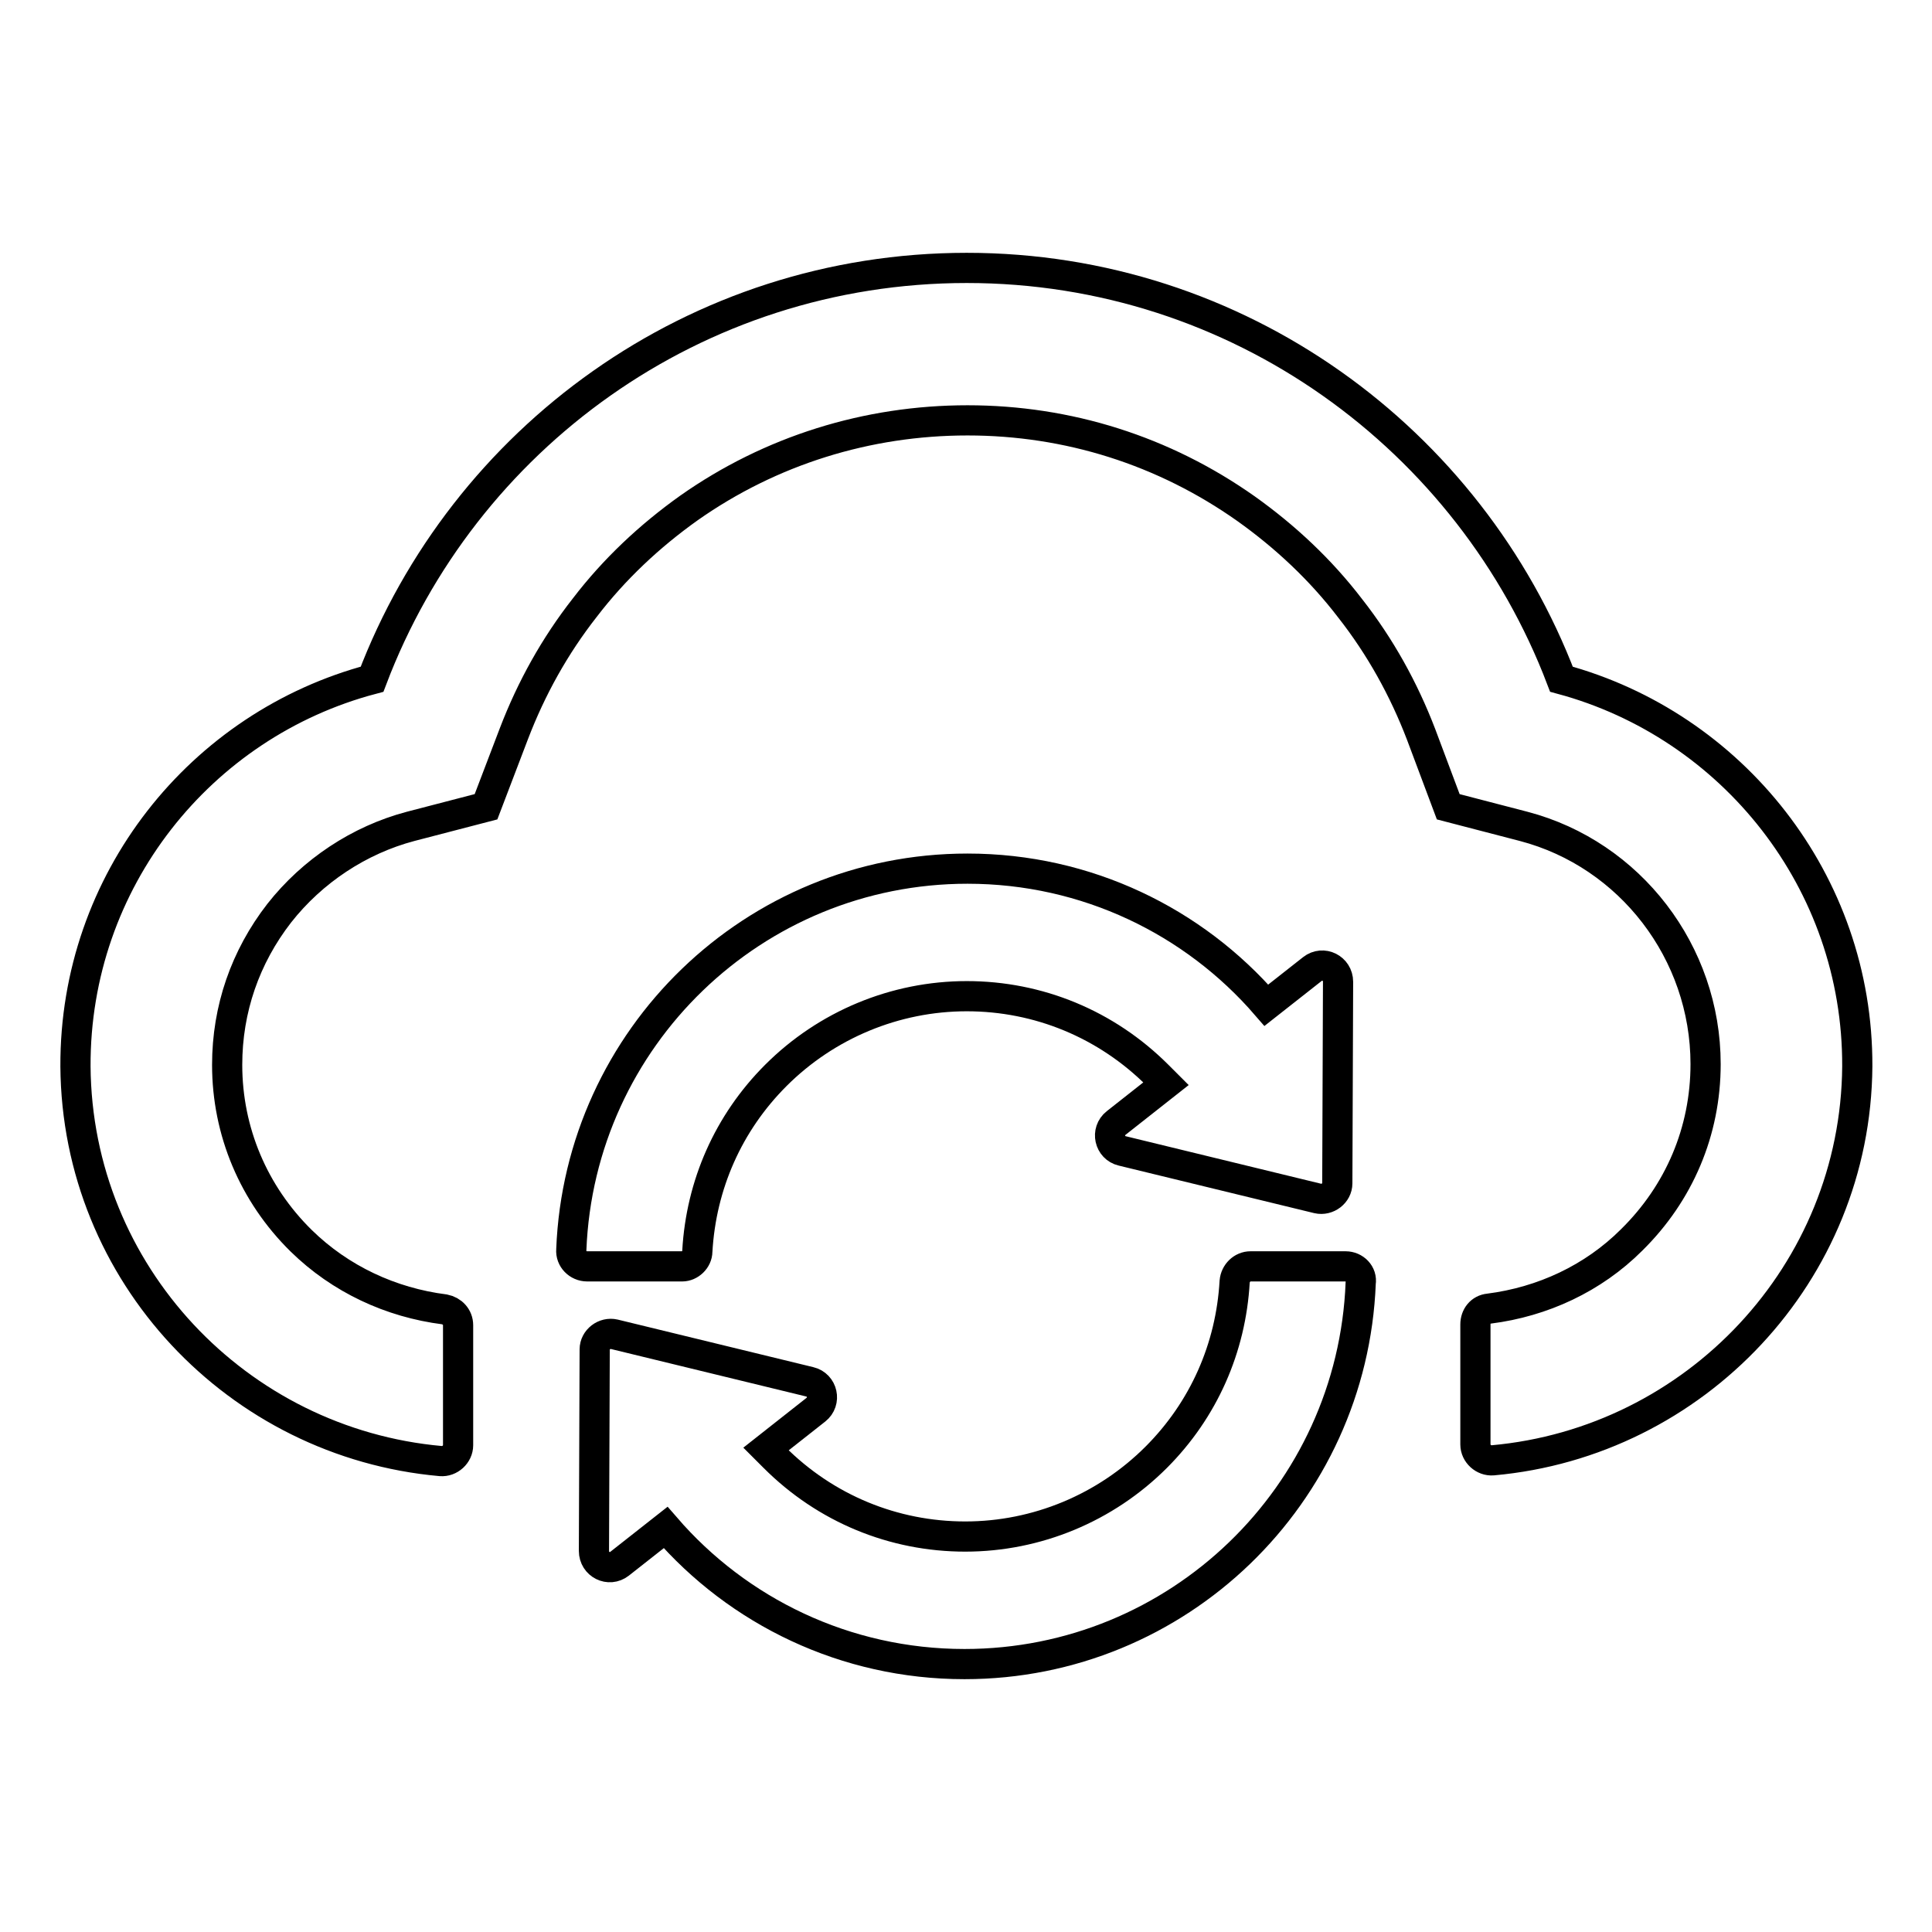
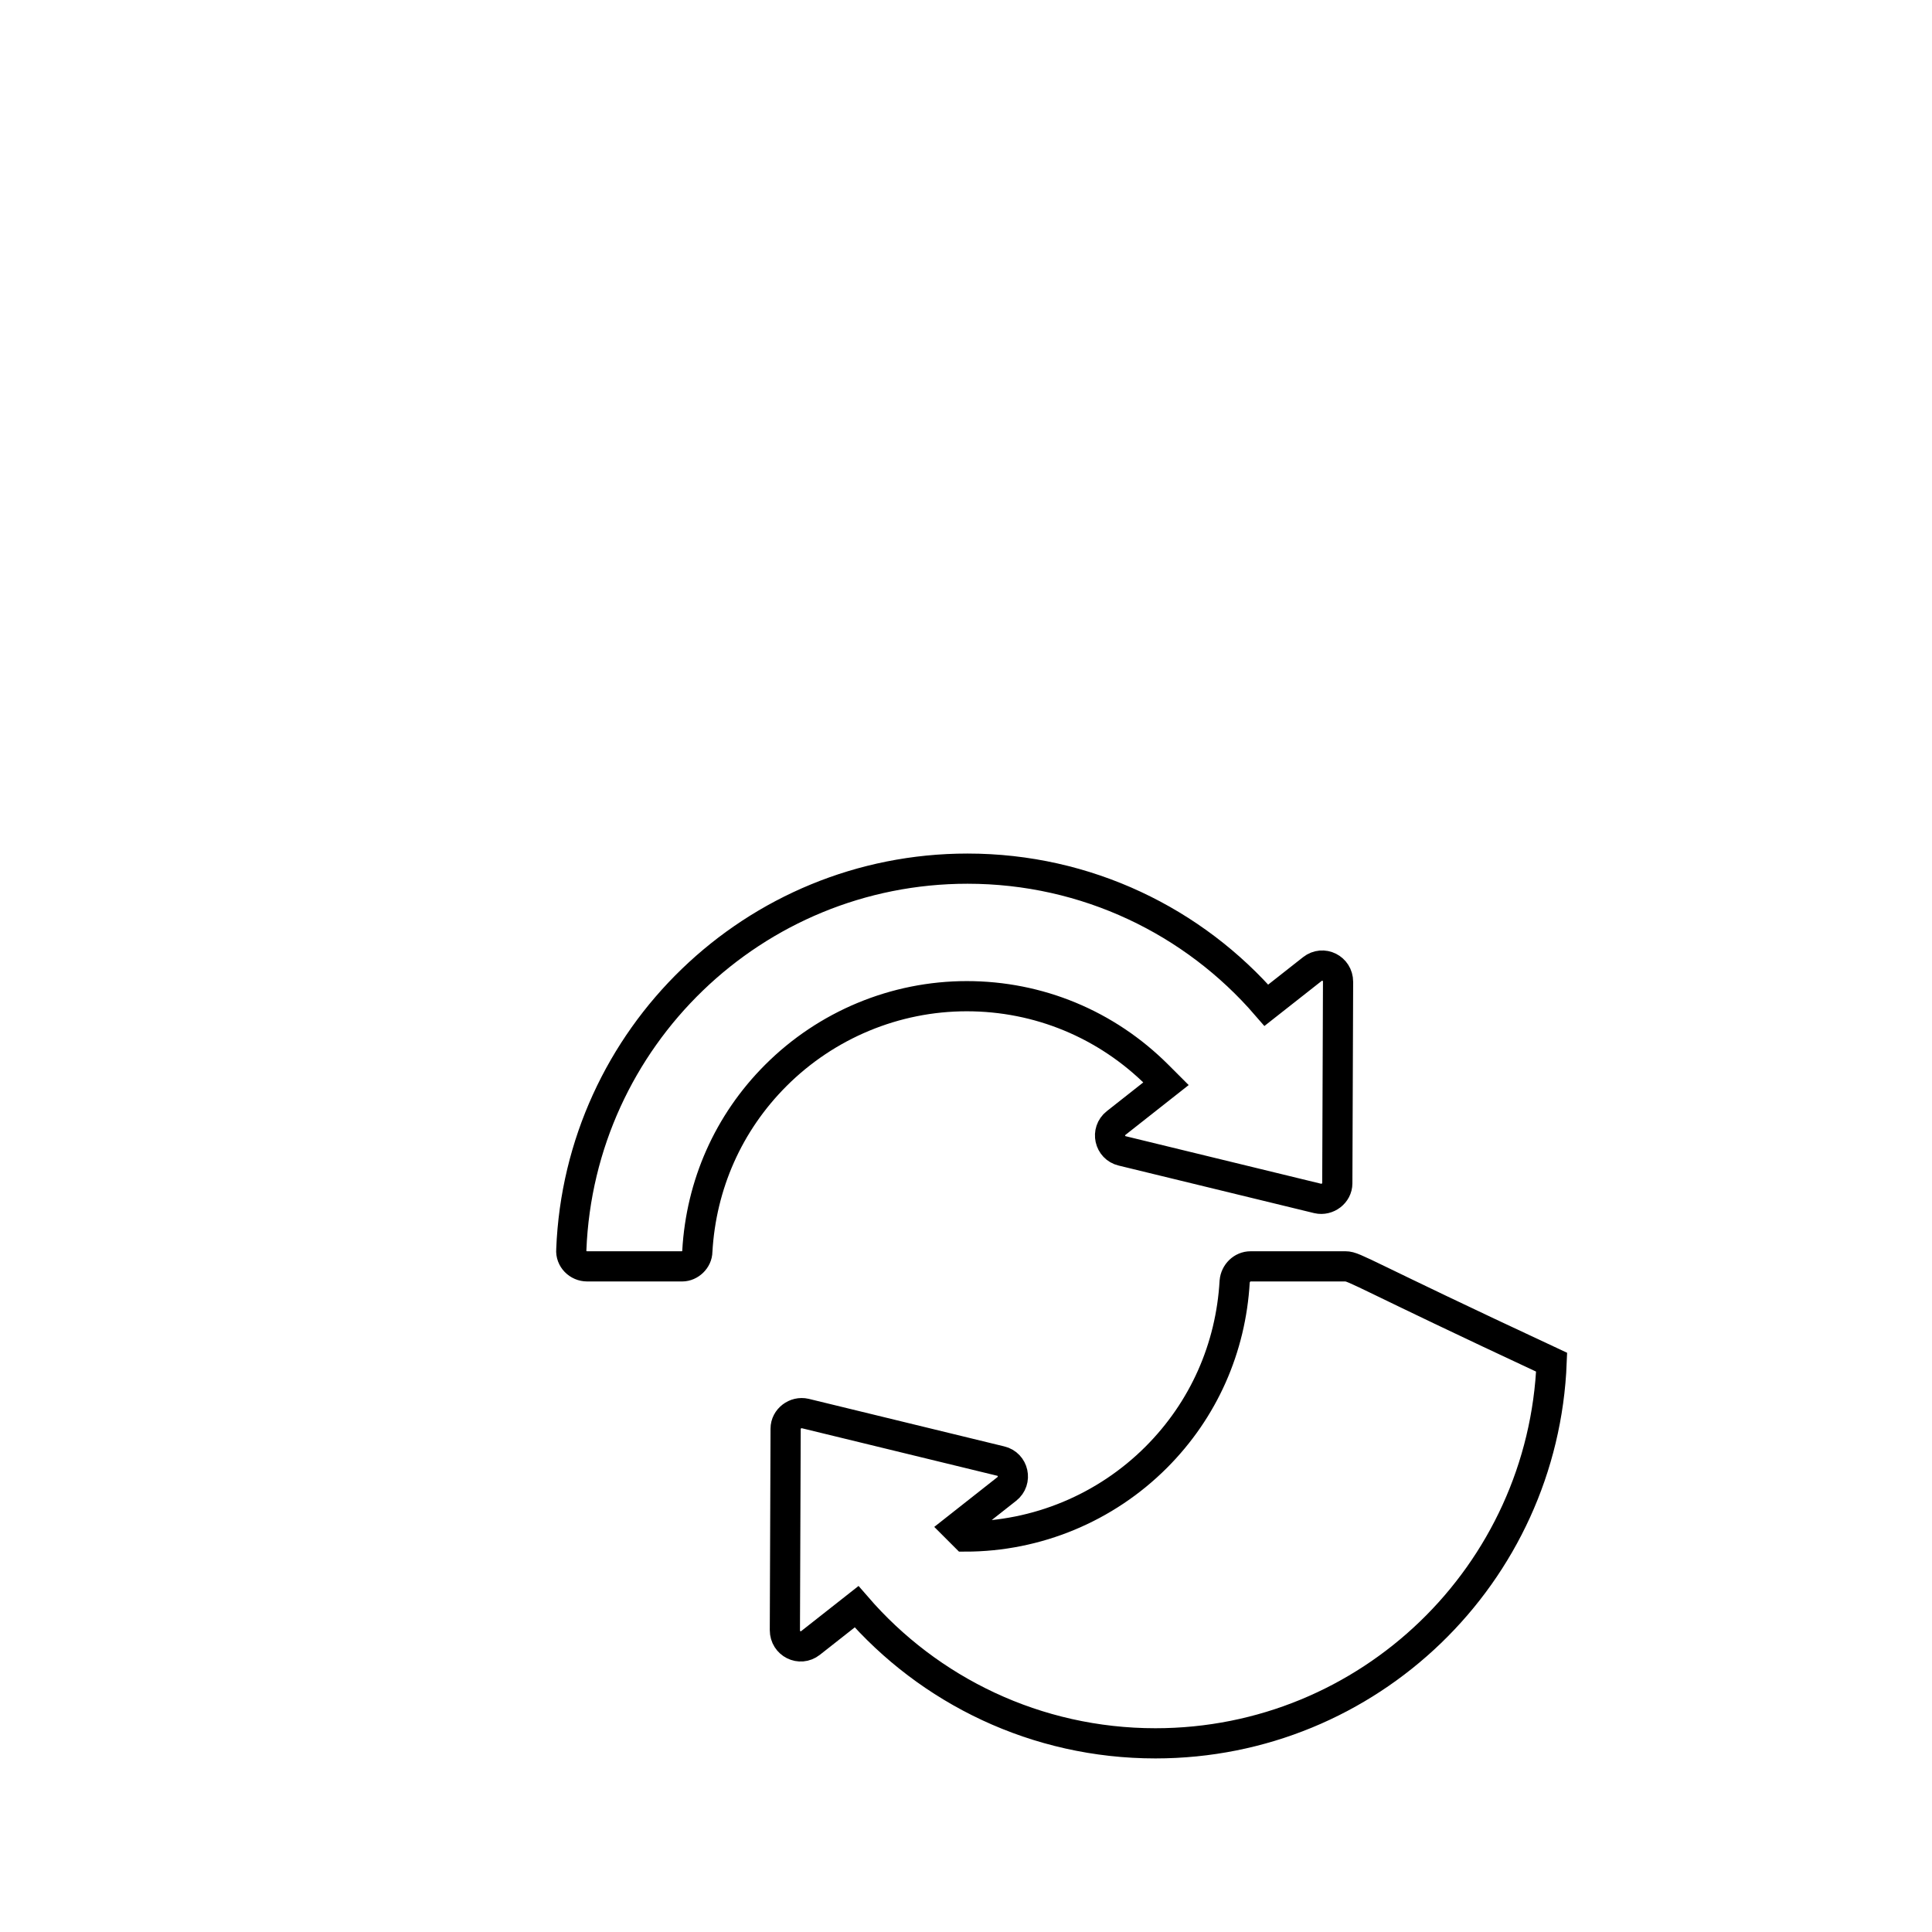
<svg xmlns="http://www.w3.org/2000/svg" version="1.1" x="0px" y="0px" viewBox="0 0 256 256" enable-background="new 0 0 256 256" xml:space="preserve">
  <g>
-     <path stroke-width="4" fill-opacity="0" stroke="#000000" d="M206.9,90c-12.1-31.8-42.8-54.5-78.8-54.5c-36,0-66.7,22.6-78.8,54.5C26.6,96,9.9,116.7,10,141.3 c0.2,27.5,21.5,49.9,48.4,52.3c1.2,0.1,2.3-0.9,2.3-2.1v-15.9c0-1.1-0.8-1.9-1.8-2.1c-7.1-0.9-13.8-4-19-9.1 c-6.3-6.2-9.8-14.5-9.8-23.3c0-7.4,2.4-14.3,6.9-20.1c4.4-5.6,10.6-9.7,17.4-11.5l10-2.6l3.7-9.7c2.3-6,5.4-11.6,9.4-16.7 c3.9-5.1,8.6-9.5,13.8-13.2c10.8-7.6,23.6-11.6,36.9-11.6c13.3,0,26,4,36.9,11.7c5.2,3.7,9.9,8.1,13.8,13.2 c4,5.1,7.1,10.7,9.4,16.7l3.6,9.6l10,2.6C216,113.2,226,126.2,226,141c0,8.9-3.5,17.1-9.8,23.3c-5.1,5.1-11.8,8.2-18.9,9.1 c-1.1,0.1-1.8,1-1.8,2.1v15.9c0,1.2,1.1,2.2,2.3,2.1c26.8-2.4,48.1-24.8,48.3-52.2C246.2,116.8,229.5,96.1,206.9,90L206.9,90z" />
-     <path stroke-width="4" fill-opacity="0" stroke="#000000" d="M92.4,165.8c0.5-8.8,4.1-17,10.4-23.3c6.7-6.7,15.8-10.5,25.3-10.5c9.5,0,18.5,3.7,25.3,10.5 c0.4,0.4,0.7,0.7,1.1,1.1l-6.6,5.2c-1.4,1.1-0.9,3.3,0.8,3.7l25.9,6.3c1.3,0.3,2.6-0.7,2.6-2l0.1-26.7c0-1.8-2-2.8-3.4-1.7 l-6.1,4.8c-9.6-11.1-23.8-18.1-39.6-18.1c-28.3,0-51.4,22.4-52.5,50.5c-0.1,1.2,0.9,2.2,2.1,2.2h12.6 C91.4,167.8,92.4,166.9,92.4,165.8L92.4,165.8z M178.3,167.8h-12.6c-1.1,0-2,0.9-2.1,2c-0.5,8.8-4.1,17-10.4,23.3 c-6.7,6.7-15.8,10.5-25.3,10.5c-9.5,0-18.5-3.7-25.3-10.5c-0.4-0.4-0.7-0.7-1.1-1.1l6.6-5.2c1.4-1.1,0.9-3.3-0.8-3.7l-25.9-6.3 c-1.3-0.3-2.6,0.7-2.6,2l-0.1,26.7c0,1.8,2,2.8,3.4,1.7l6.1-4.8c9.6,11.1,23.8,18.1,39.6,18.1c28.3,0,51.4-22.4,52.5-50.5 C180.5,168.8,179.5,167.8,178.3,167.8z" />
+     <path stroke-width="4" fill-opacity="0" stroke="#000000" d="M92.4,165.8c0.5-8.8,4.1-17,10.4-23.3c6.7-6.7,15.8-10.5,25.3-10.5c9.5,0,18.5,3.7,25.3,10.5 c0.4,0.4,0.7,0.7,1.1,1.1l-6.6,5.2c-1.4,1.1-0.9,3.3,0.8,3.7l25.9,6.3c1.3,0.3,2.6-0.7,2.6-2l0.1-26.7c0-1.8-2-2.8-3.4-1.7 l-6.1,4.8c-9.6-11.1-23.8-18.1-39.6-18.1c-28.3,0-51.4,22.4-52.5,50.5c-0.1,1.2,0.9,2.2,2.1,2.2h12.6 C91.4,167.8,92.4,166.9,92.4,165.8L92.4,165.8z M178.3,167.8h-12.6c-1.1,0-2,0.9-2.1,2c-0.5,8.8-4.1,17-10.4,23.3 c-6.7,6.7-15.8,10.5-25.3,10.5c-0.4-0.4-0.7-0.7-1.1-1.1l6.6-5.2c1.4-1.1,0.9-3.3-0.8-3.7l-25.9-6.3 c-1.3-0.3-2.6,0.7-2.6,2l-0.1,26.7c0,1.8,2,2.8,3.4,1.7l6.1-4.8c9.6,11.1,23.8,18.1,39.6,18.1c28.3,0,51.4-22.4,52.5-50.5 C180.5,168.8,179.5,167.8,178.3,167.8z" />
  </g>
</svg>